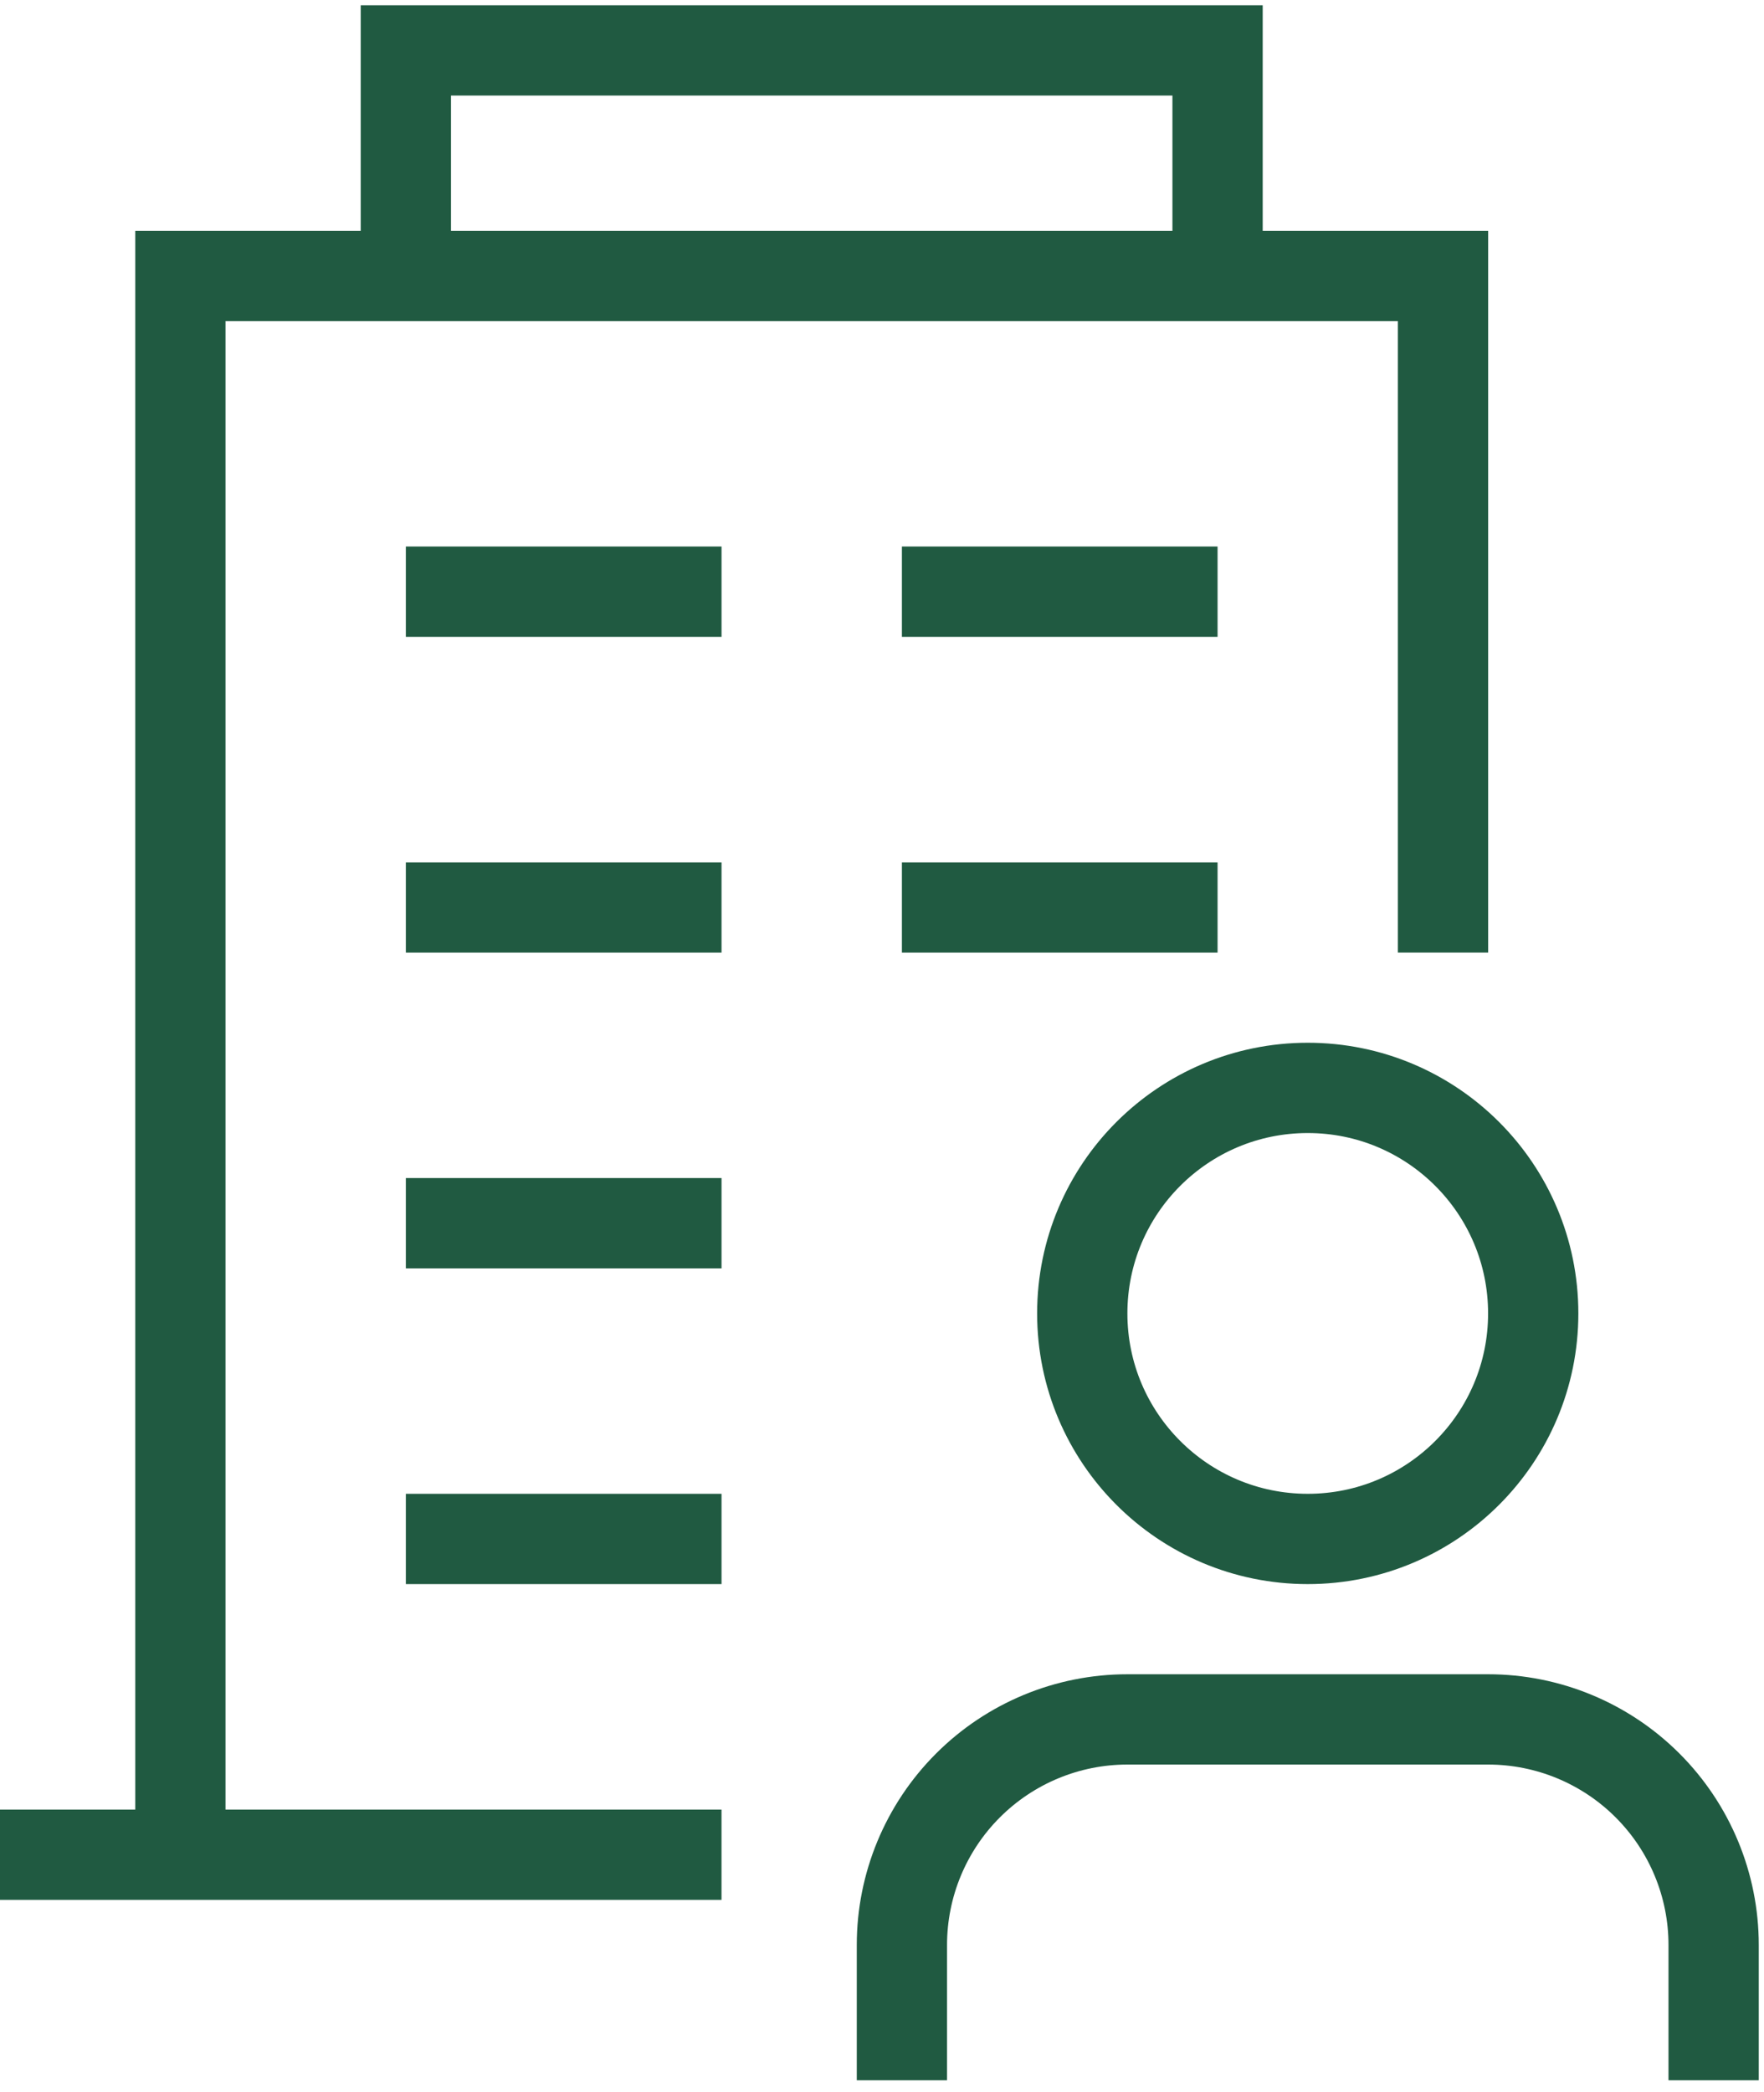
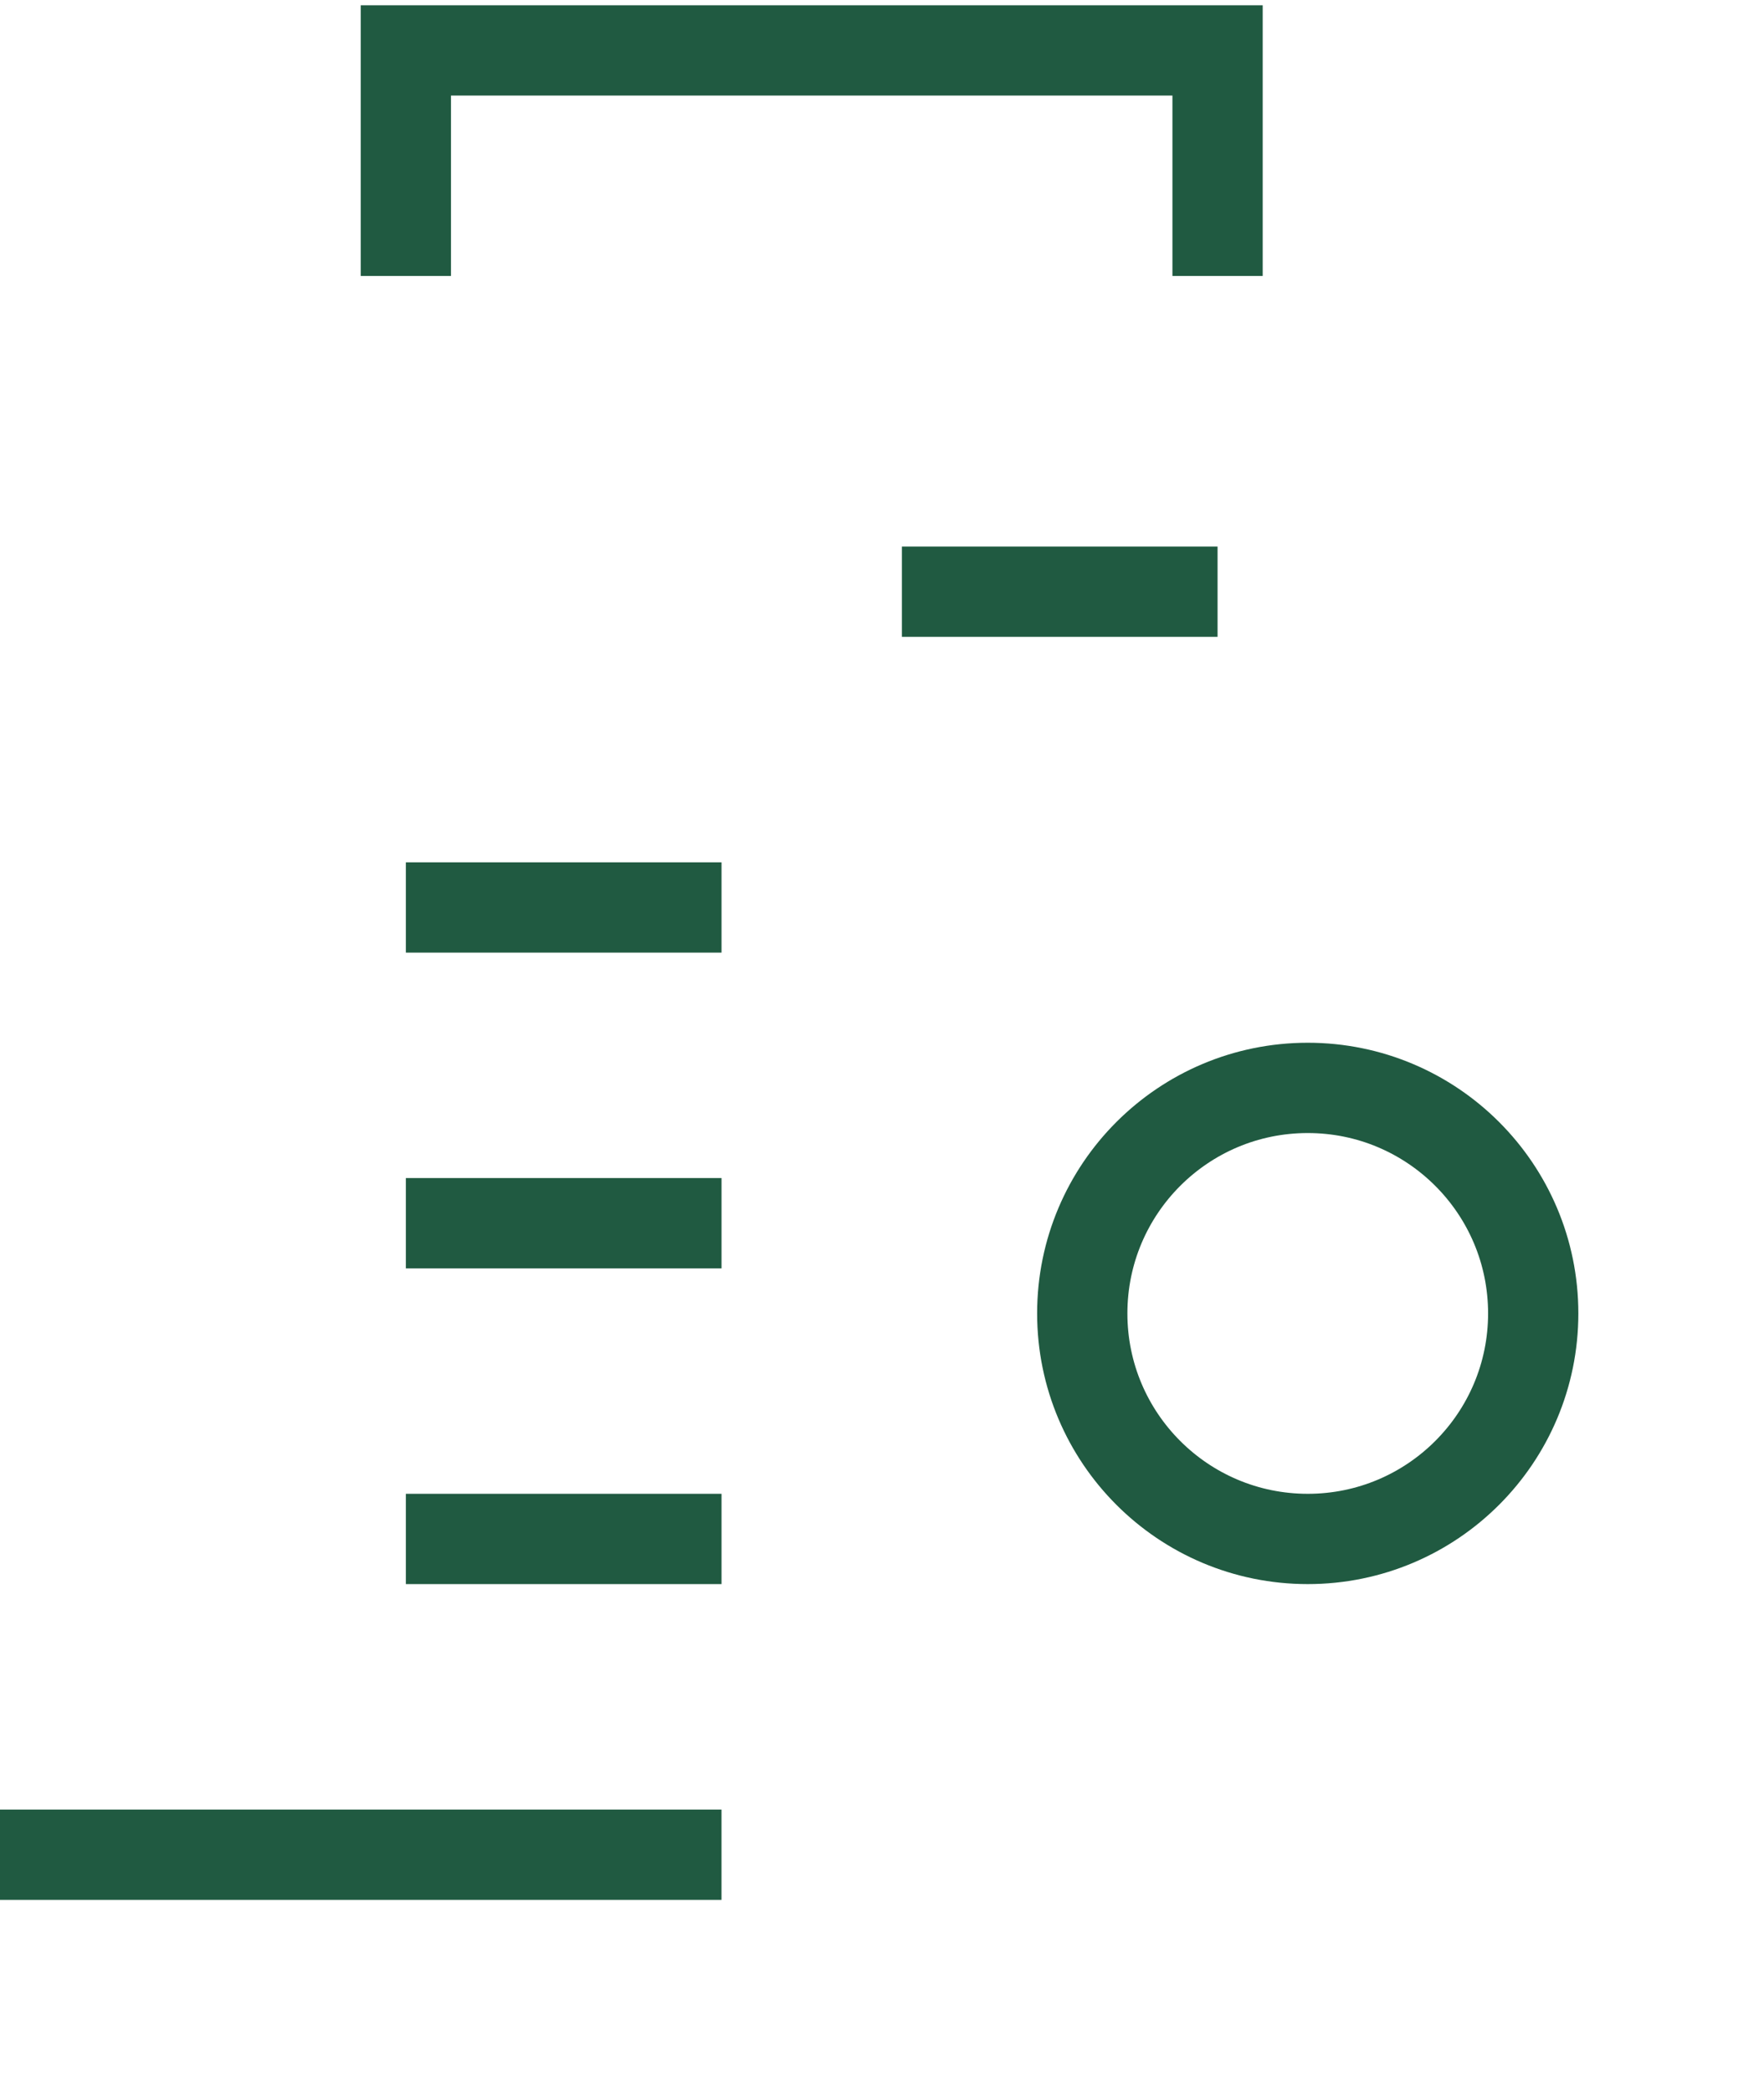
<svg xmlns="http://www.w3.org/2000/svg" width="70" height="83" viewBox="0 0 70 83" fill="none">
  <path d="M51.895 61.052C56.836 61.052 60.842 57.046 60.842 52.105C60.842 47.163 56.836 43.158 51.895 43.158C46.953 43.158 42.947 47.163 42.947 52.105C42.947 57.046 46.953 61.052 51.895 61.052Z" stroke="#205A41" stroke-width="3.582" stroke-miterlimit="10" />
-   <path d="M35.79 82.527V77.158C35.79 74.785 36.733 72.51 38.411 70.832C40.089 69.154 42.364 68.211 44.737 68.211H59.053C61.426 68.211 63.702 69.154 65.38 70.832C67.058 72.51 68.001 74.785 68.001 77.158V82.527" stroke="#205A41" stroke-width="3.582" stroke-miterlimit="10" />
  <path d="M28.631 73.579H0" stroke="#205A41" stroke-width="3.582" stroke-miterlimit="10" />
-   <path d="M57.263 37.79V10.948H7.158V73.579" stroke="#205A41" stroke-width="3.582" stroke-miterlimit="10" />
-   <path d="M16.105 23.473H28.632" stroke="#205A41" stroke-width="3.582" stroke-miterlimit="10" />
  <path d="M35.79 23.473H48.316" stroke="#205A41" stroke-width="3.582" stroke-miterlimit="10" />
  <path d="M16.105 36H28.632" stroke="#205A41" stroke-width="3.582" stroke-miterlimit="10" />
  <path d="M16.105 48.526H28.632" stroke="#205A41" stroke-width="3.582" stroke-miterlimit="10" />
  <path d="M16.105 10.947V2H48.316V10.947" stroke="#205A41" stroke-width="3.582" stroke-miterlimit="10" />
  <path d="M16.105 61.052H28.632" stroke="#205A41" stroke-width="3.582" stroke-miterlimit="10" />
-   <path d="M35.79 36H48.316" stroke="#205A41" stroke-width="3.582" stroke-miterlimit="10" />
</svg>